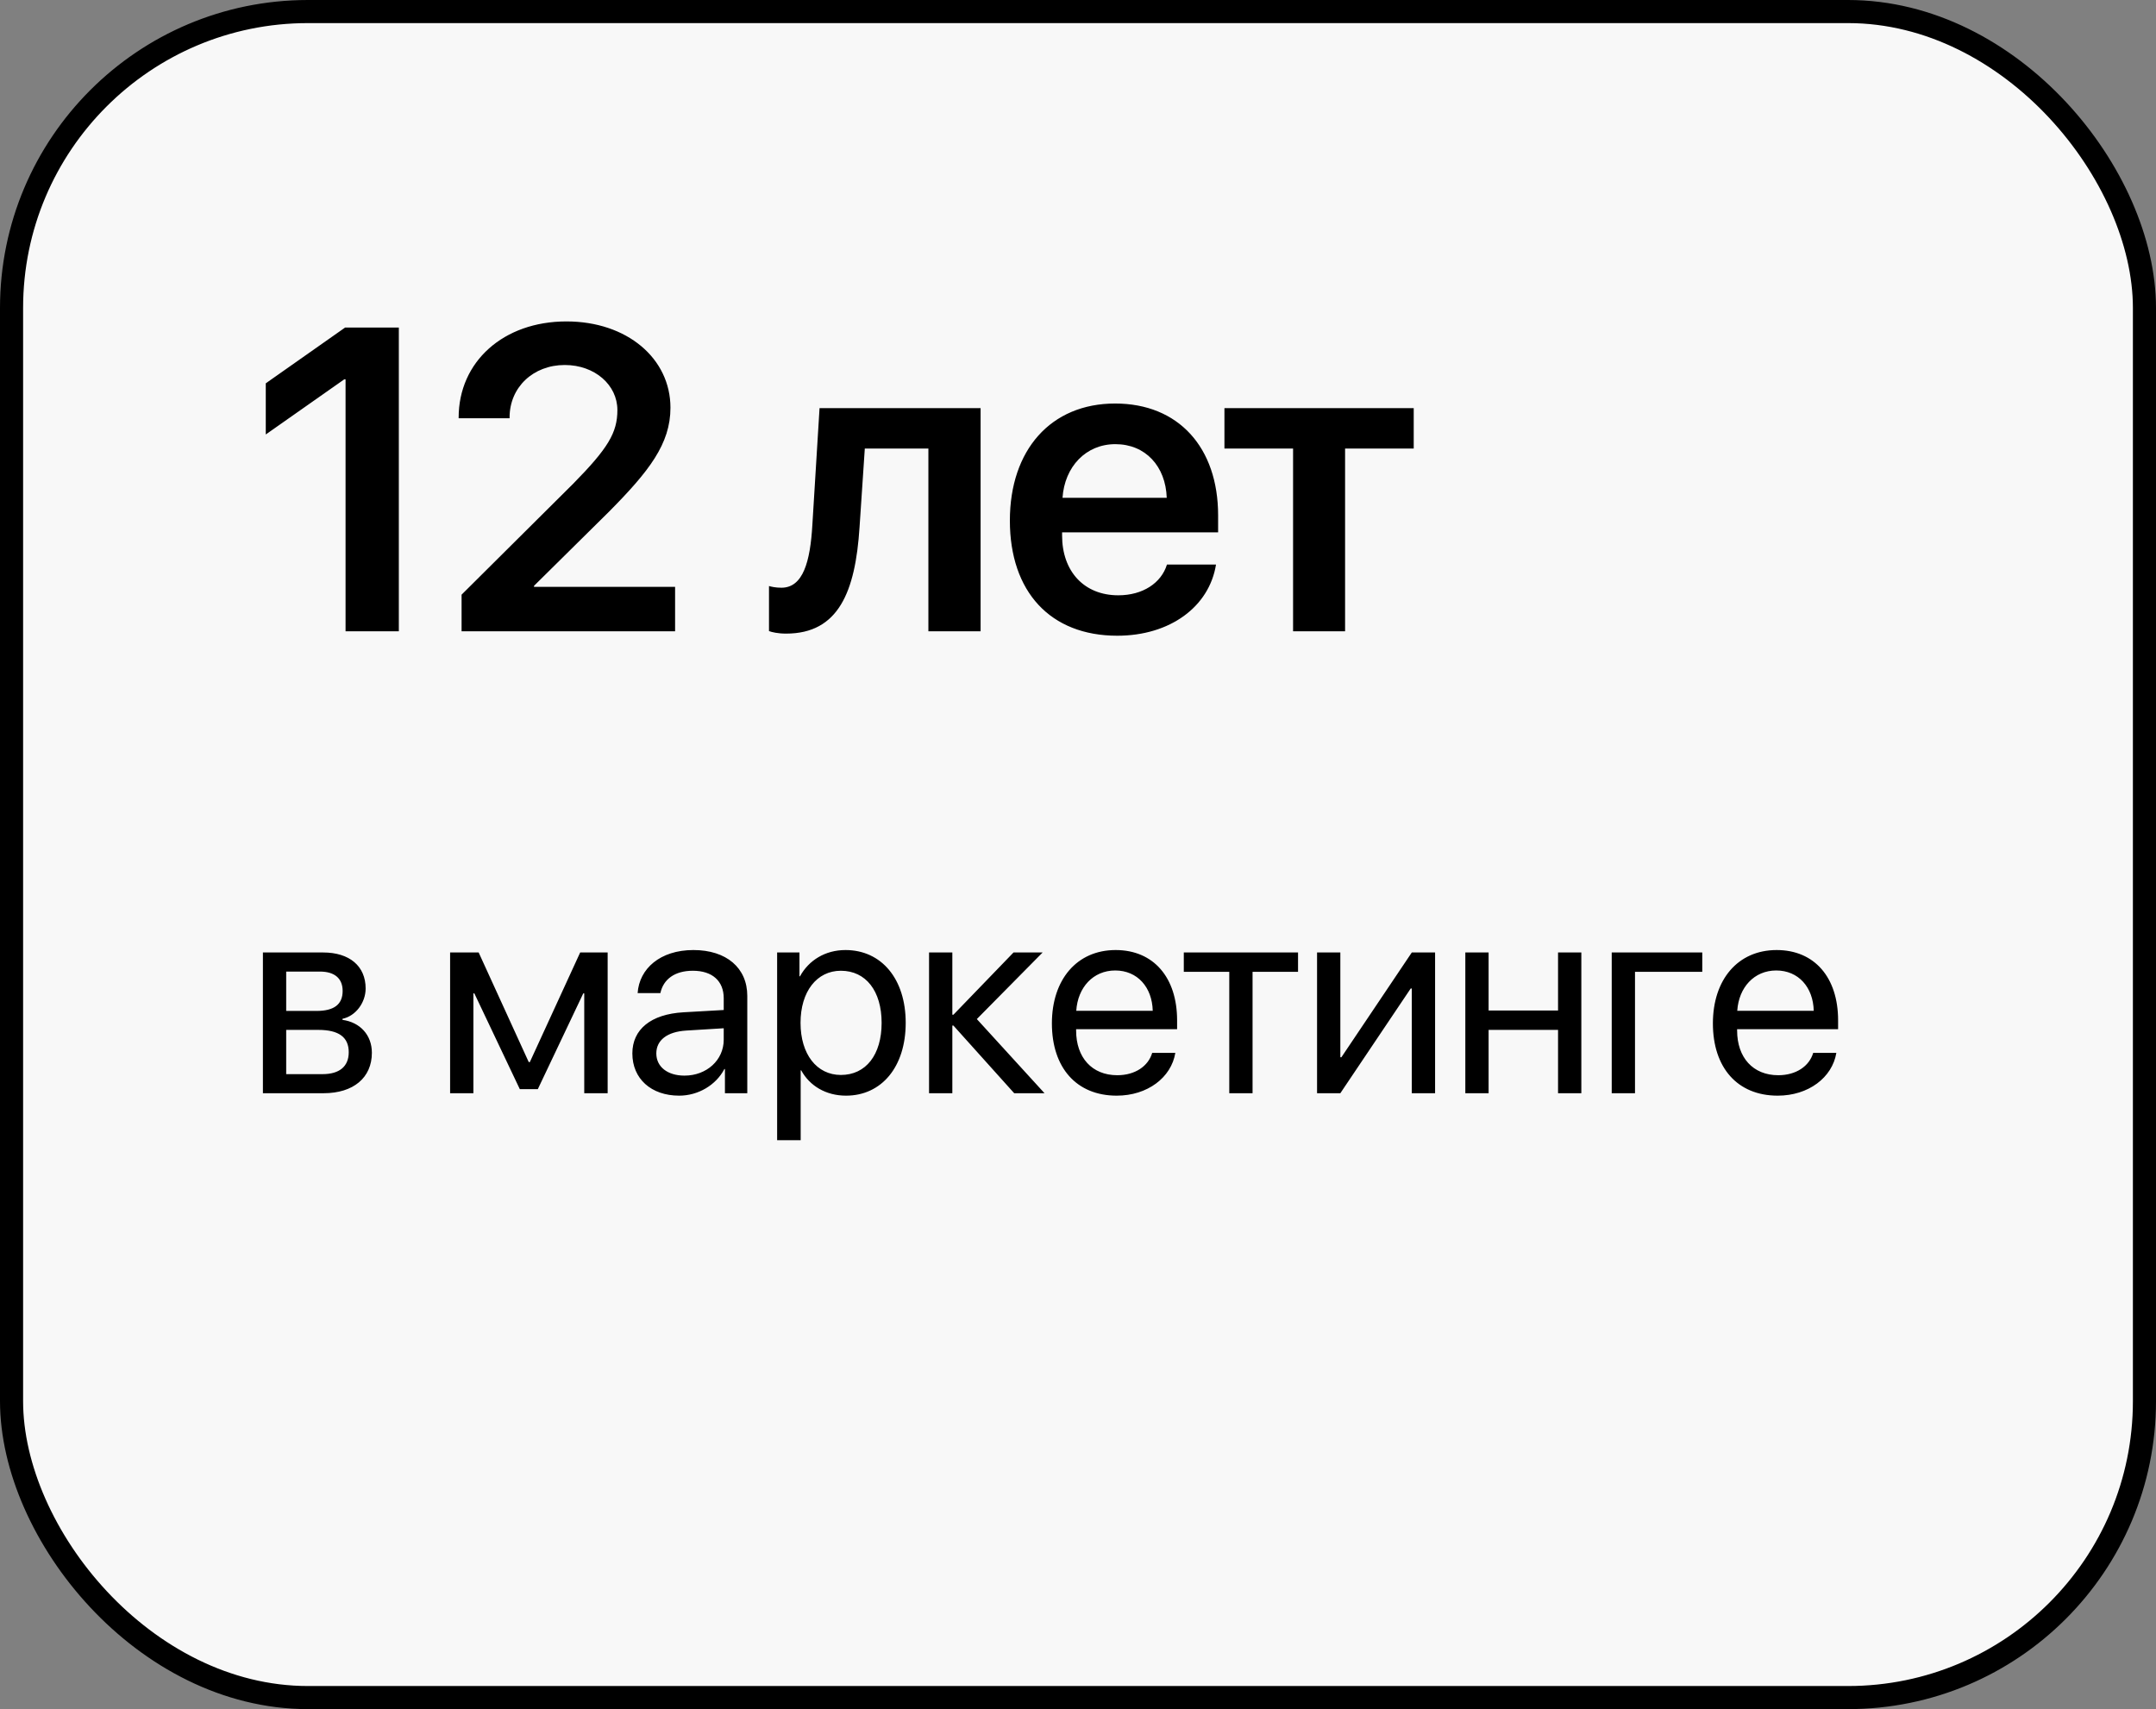
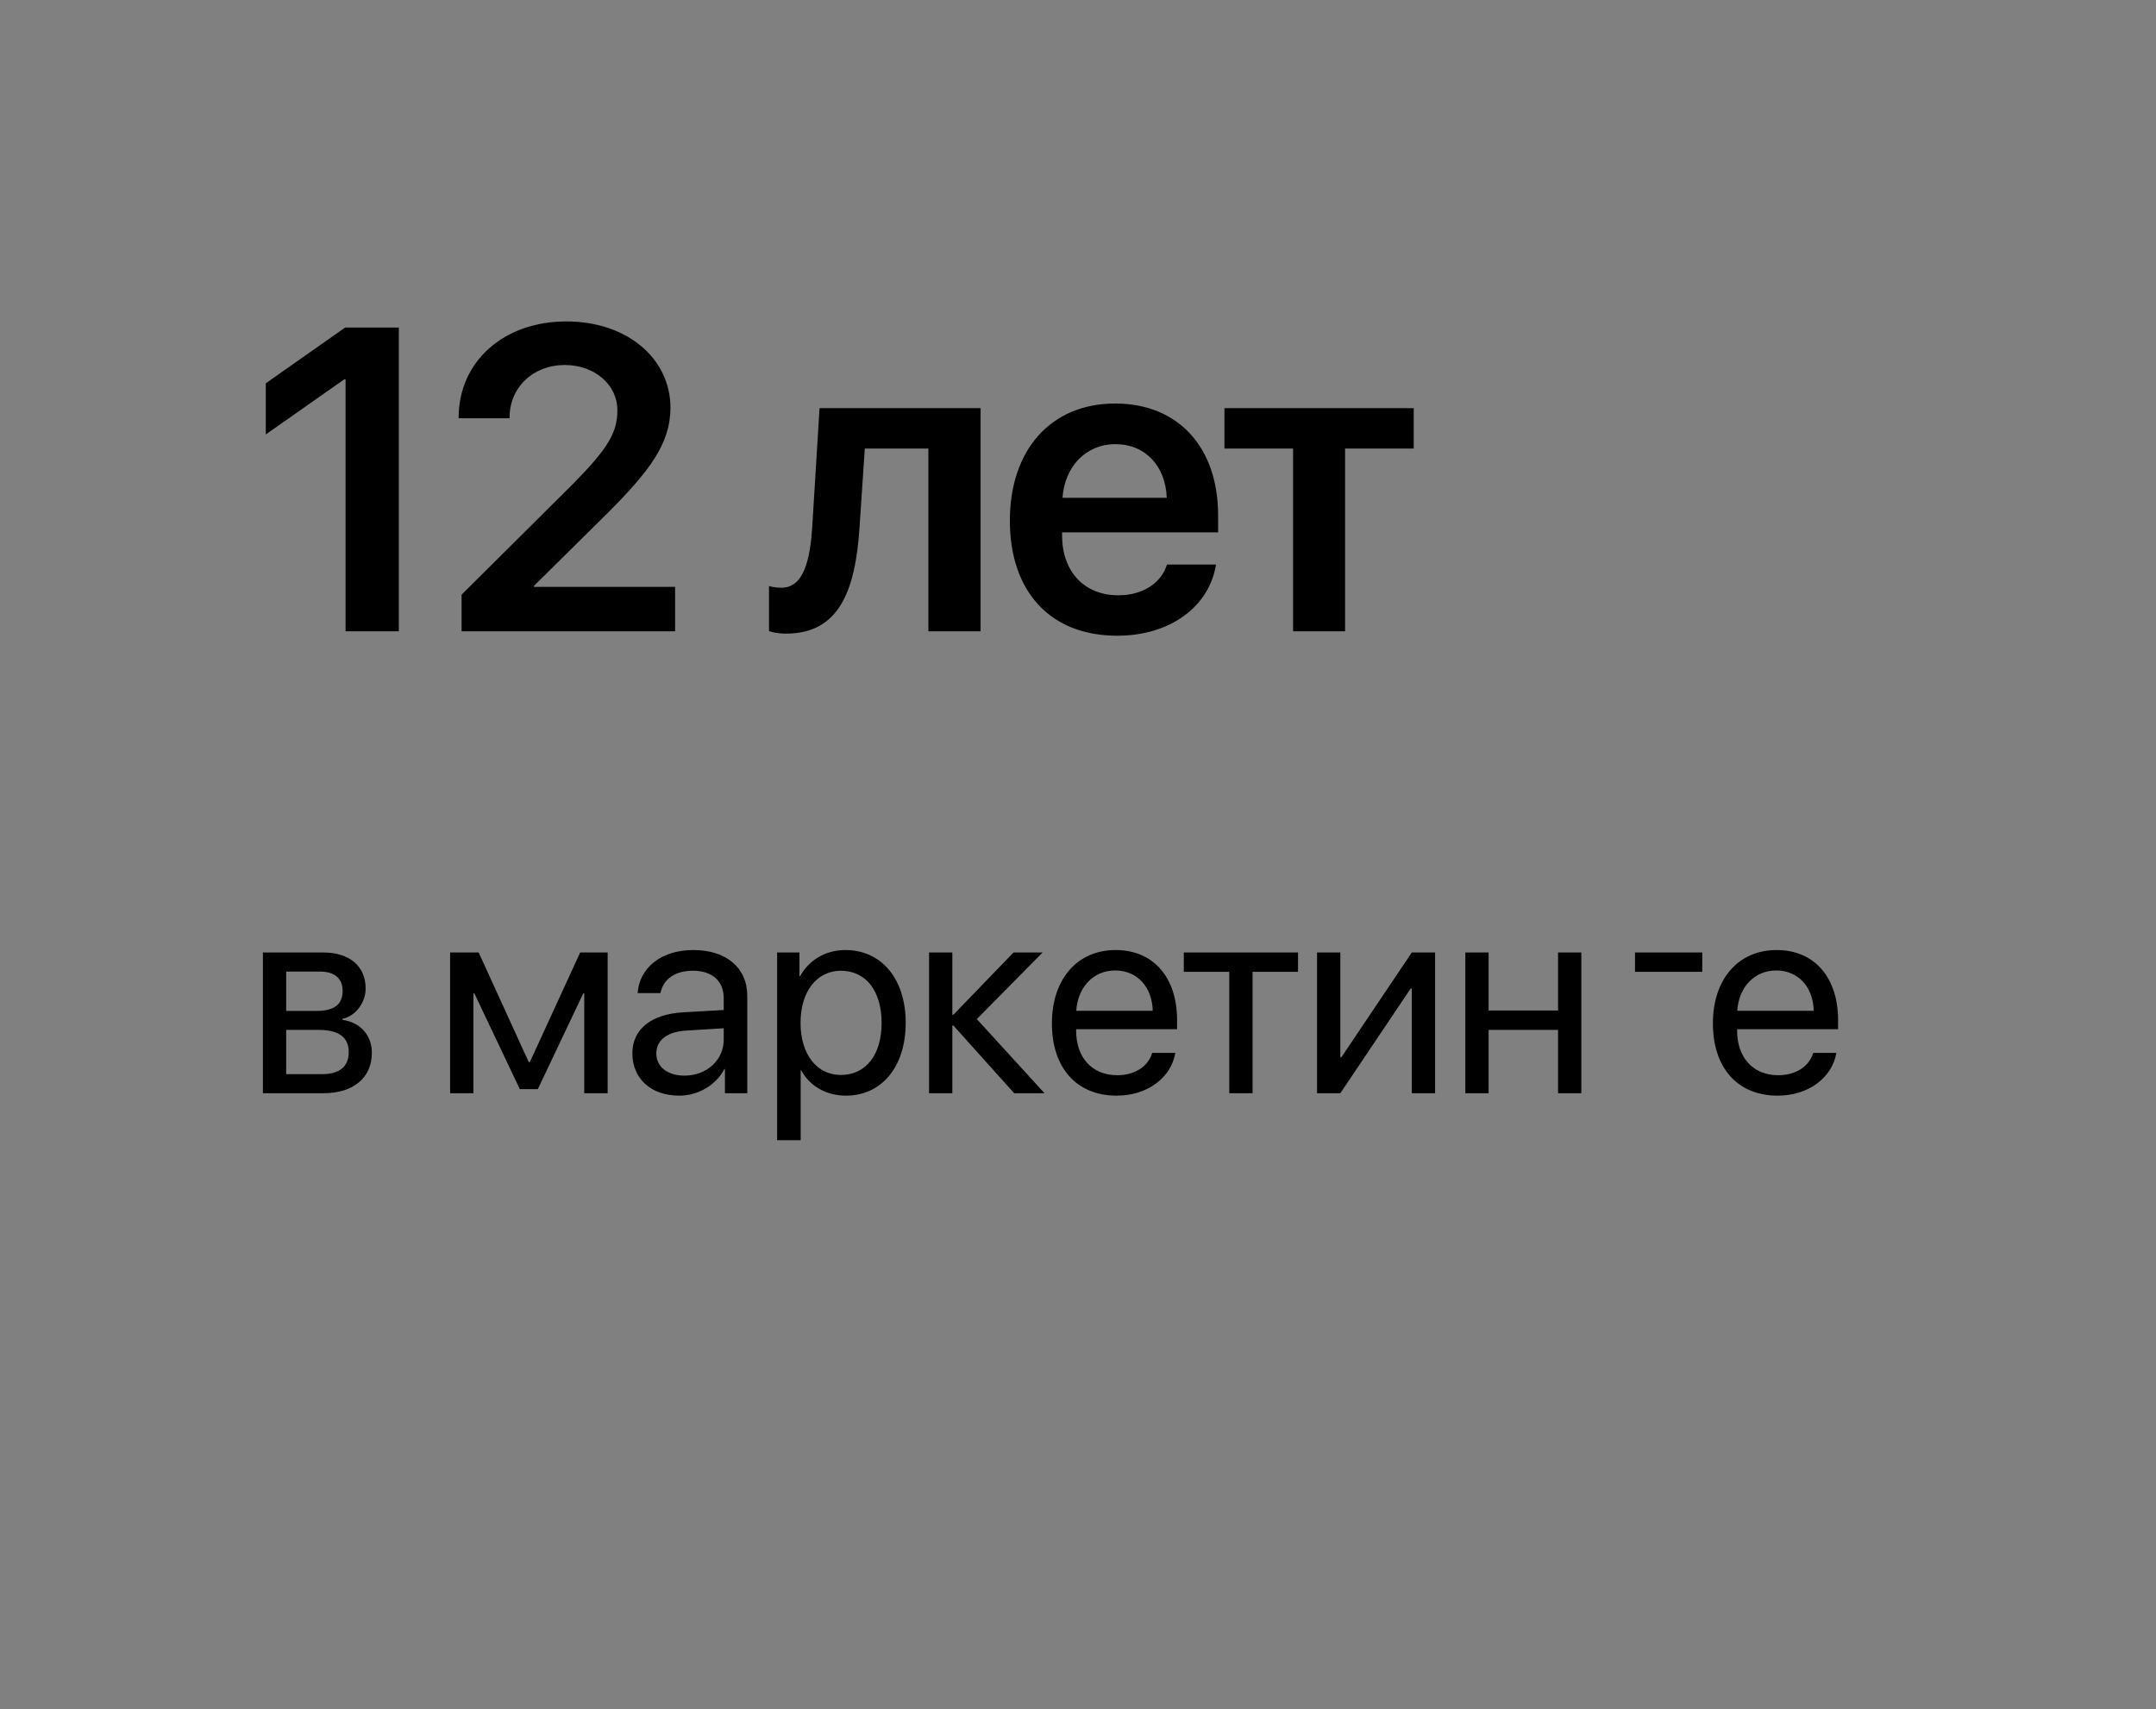
<svg xmlns="http://www.w3.org/2000/svg" width="140" height="111" viewBox="0 0 140 111" fill="none">
  <rect x="0" y="0" width="140" height="111" fill="#808080" stroke="none" />
-   <rect x="0.75" y="0.75" width="138.5" height="109.5" rx="19.25" fill="#F8F8F8" stroke="black" stroke-width="1.5" />
-   <path d="M20.773 63.099H18.584V65.656H20.544C21.695 65.656 22.249 65.234 22.249 64.356C22.249 63.547 21.73 63.099 20.773 63.099ZM20.667 66.887H18.584V69.761H20.939C22.047 69.761 22.645 69.26 22.645 68.337C22.645 67.361 22.003 66.887 20.667 66.887ZM17.072 71V61.859H20.983C22.697 61.859 23.743 62.747 23.743 64.197C23.743 65.129 23.084 65.99 22.24 66.166V66.236C23.392 66.394 24.148 67.23 24.148 68.372C24.148 69.989 22.952 71 21.01 71H17.072ZM30.74 71H29.228V61.859H31.082L34.334 68.978H34.405L37.674 61.859H39.458V71H37.938V64.514H37.876L34.923 70.736H33.754L30.801 64.514H30.74V71ZM44.446 69.857C45.888 69.857 46.995 68.847 46.995 67.528V66.781L44.552 66.931C43.321 67.01 42.618 67.555 42.618 68.416C42.618 69.286 43.348 69.857 44.446 69.857ZM44.104 71.158C42.284 71.158 41.062 70.06 41.062 68.416C41.062 66.852 42.267 65.867 44.376 65.744L46.995 65.595V64.83C46.995 63.714 46.257 63.046 44.991 63.046C43.813 63.046 43.075 63.6 42.882 64.496H41.405C41.511 62.914 42.864 61.701 45.026 61.701C47.171 61.701 48.525 62.861 48.525 64.681V71H47.074V69.427H47.039C46.494 70.473 45.334 71.158 44.104 71.158ZM54.901 61.701C57.23 61.701 58.812 63.565 58.812 66.43C58.812 69.295 57.239 71.158 54.936 71.158C53.627 71.158 52.572 70.517 52.027 69.515H51.992V74.05H50.463V61.859H51.913V63.406H51.948C52.511 62.378 53.574 61.701 54.901 61.701ZM54.602 69.814C56.228 69.814 57.248 68.504 57.248 66.43C57.248 64.364 56.228 63.046 54.602 63.046C53.038 63.046 51.983 64.399 51.983 66.43C51.983 68.469 53.038 69.814 54.602 69.814ZM63.431 66.184L67.826 71H65.857L61.91 66.606H61.84V71H60.328V61.859H61.84V65.902H61.91L65.813 61.859H67.703L63.431 66.184ZM72.418 63.028C70.985 63.028 69.984 64.127 69.887 65.647H74.853C74.817 64.118 73.859 63.028 72.418 63.028ZM74.817 68.381H76.32C76.057 69.981 74.51 71.158 72.515 71.158C69.896 71.158 68.305 69.339 68.305 66.465C68.305 63.626 69.922 61.701 72.444 61.701C74.914 61.701 76.435 63.494 76.435 66.263V66.843H69.878V66.931C69.878 68.68 70.906 69.831 72.55 69.831C73.71 69.831 74.563 69.242 74.817 68.381ZM84.288 61.859V63.116H81.335V71H79.823V63.116H76.87V61.859H84.288ZM87.035 71H85.523V61.859H87.035V68.662H87.105L91.675 61.859H93.187V71H91.675V64.197H91.605L87.035 71ZM101.172 71V66.887H96.663V71H95.151V61.859H96.663V65.63H101.172V61.859H102.684V71H101.172ZM110.537 63.116H106.169V71H104.657V61.859H110.537V63.116ZM115.34 63.028C113.908 63.028 112.906 64.127 112.809 65.647H117.775C117.74 64.118 116.782 63.028 115.34 63.028ZM117.74 68.381H119.243C118.979 69.981 117.432 71.158 115.437 71.158C112.818 71.158 111.227 69.339 111.227 66.465C111.227 63.626 112.844 61.701 115.367 61.701C117.836 61.701 119.357 63.494 119.357 66.263V66.843H112.8V66.931C112.8 68.68 113.829 69.831 115.472 69.831C116.632 69.831 117.485 69.242 117.74 68.381Z" fill="black" />
+   <path d="M20.773 63.099H18.584V65.656H20.544C21.695 65.656 22.249 65.234 22.249 64.356C22.249 63.547 21.73 63.099 20.773 63.099ZM20.667 66.887H18.584V69.761H20.939C22.047 69.761 22.645 69.26 22.645 68.337C22.645 67.361 22.003 66.887 20.667 66.887ZM17.072 71V61.859H20.983C22.697 61.859 23.743 62.747 23.743 64.197C23.743 65.129 23.084 65.99 22.24 66.166V66.236C23.392 66.394 24.148 67.23 24.148 68.372C24.148 69.989 22.952 71 21.01 71H17.072ZM30.74 71H29.228V61.859H31.082L34.334 68.978H34.405L37.674 61.859H39.458V71H37.938V64.514H37.876L34.923 70.736H33.754L30.801 64.514H30.74V71ZM44.446 69.857C45.888 69.857 46.995 68.847 46.995 67.528V66.781L44.552 66.931C43.321 67.01 42.618 67.555 42.618 68.416C42.618 69.286 43.348 69.857 44.446 69.857ZM44.104 71.158C42.284 71.158 41.062 70.06 41.062 68.416C41.062 66.852 42.267 65.867 44.376 65.744L46.995 65.595V64.83C46.995 63.714 46.257 63.046 44.991 63.046C43.813 63.046 43.075 63.6 42.882 64.496H41.405C41.511 62.914 42.864 61.701 45.026 61.701C47.171 61.701 48.525 62.861 48.525 64.681V71H47.074V69.427H47.039C46.494 70.473 45.334 71.158 44.104 71.158ZM54.901 61.701C57.23 61.701 58.812 63.565 58.812 66.43C58.812 69.295 57.239 71.158 54.936 71.158C53.627 71.158 52.572 70.517 52.027 69.515H51.992V74.05H50.463V61.859H51.913V63.406H51.948C52.511 62.378 53.574 61.701 54.901 61.701ZM54.602 69.814C56.228 69.814 57.248 68.504 57.248 66.43C57.248 64.364 56.228 63.046 54.602 63.046C53.038 63.046 51.983 64.399 51.983 66.43C51.983 68.469 53.038 69.814 54.602 69.814ZM63.431 66.184L67.826 71H65.857L61.91 66.606H61.84V71H60.328V61.859H61.84V65.902H61.91L65.813 61.859H67.703L63.431 66.184ZM72.418 63.028C70.985 63.028 69.984 64.127 69.887 65.647H74.853C74.817 64.118 73.859 63.028 72.418 63.028ZM74.817 68.381H76.32C76.057 69.981 74.51 71.158 72.515 71.158C69.896 71.158 68.305 69.339 68.305 66.465C68.305 63.626 69.922 61.701 72.444 61.701C74.914 61.701 76.435 63.494 76.435 66.263V66.843H69.878V66.931C69.878 68.68 70.906 69.831 72.55 69.831C73.71 69.831 74.563 69.242 74.817 68.381ZM84.288 61.859V63.116H81.335V71H79.823V63.116H76.87V61.859H84.288ZM87.035 71H85.523V61.859H87.035V68.662H87.105L91.675 61.859H93.187V71H91.675V64.197H91.605L87.035 71ZM101.172 71V66.887H96.663V71H95.151V61.859H96.663V65.63H101.172V61.859H102.684V71H101.172ZM110.537 63.116H106.169V71V61.859H110.537V63.116ZM115.34 63.028C113.908 63.028 112.906 64.127 112.809 65.647H117.775C117.74 64.118 116.782 63.028 115.34 63.028ZM117.74 68.381H119.243C118.979 69.981 117.432 71.158 115.437 71.158C112.818 71.158 111.227 69.339 111.227 66.465C111.227 63.626 112.844 61.701 115.367 61.701C117.836 61.701 119.357 63.494 119.357 66.263V66.843H112.8V66.931C112.8 68.68 113.829 69.831 115.472 69.831C116.632 69.831 117.485 69.242 117.74 68.381Z" fill="black" />
  <path d="M22.439 41V24.635H22.357L17.258 28.217V24.895L22.412 21.271H25.898V41H22.439ZM29.782 27.123C29.782 23.486 32.694 20.875 36.782 20.875C40.719 20.875 43.536 23.281 43.536 26.48C43.536 28.832 42.141 30.609 39.557 33.221L34.676 38.047V38.115H43.837V41H29.973V38.621L37.233 31.402C39.475 29.119 40.09 28.107 40.09 26.631C40.09 25.004 38.627 23.705 36.672 23.705C34.622 23.705 33.09 25.154 33.09 27.109V27.164H29.782V27.123ZM55.814 34.246C55.541 38.443 54.447 41.15 51.043 41.15C50.51 41.15 50.113 41.055 49.935 40.986V38.06C50.072 38.102 50.359 38.17 50.742 38.17C52.15 38.17 52.615 36.475 52.752 34.068L53.217 26.508H63.675V41H60.285V29.133H56.156L55.814 34.246ZM72.426 28.846C70.512 28.846 69.131 30.309 68.994 32.332H75.762C75.694 30.281 74.381 28.846 72.426 28.846ZM75.776 36.666H78.961C78.524 39.4 75.981 41.287 72.549 41.287C68.201 41.287 65.576 38.43 65.576 33.809C65.576 29.229 68.229 26.207 72.412 26.207C76.528 26.207 79.098 29.064 79.098 33.467V34.574H68.967V34.779C68.967 37.103 70.389 38.662 72.617 38.662C74.203 38.662 75.406 37.869 75.776 36.666ZM91.8 26.508V29.133H87.343V41H83.966V29.133H79.509V26.508H91.8Z" fill="black" />
</svg>